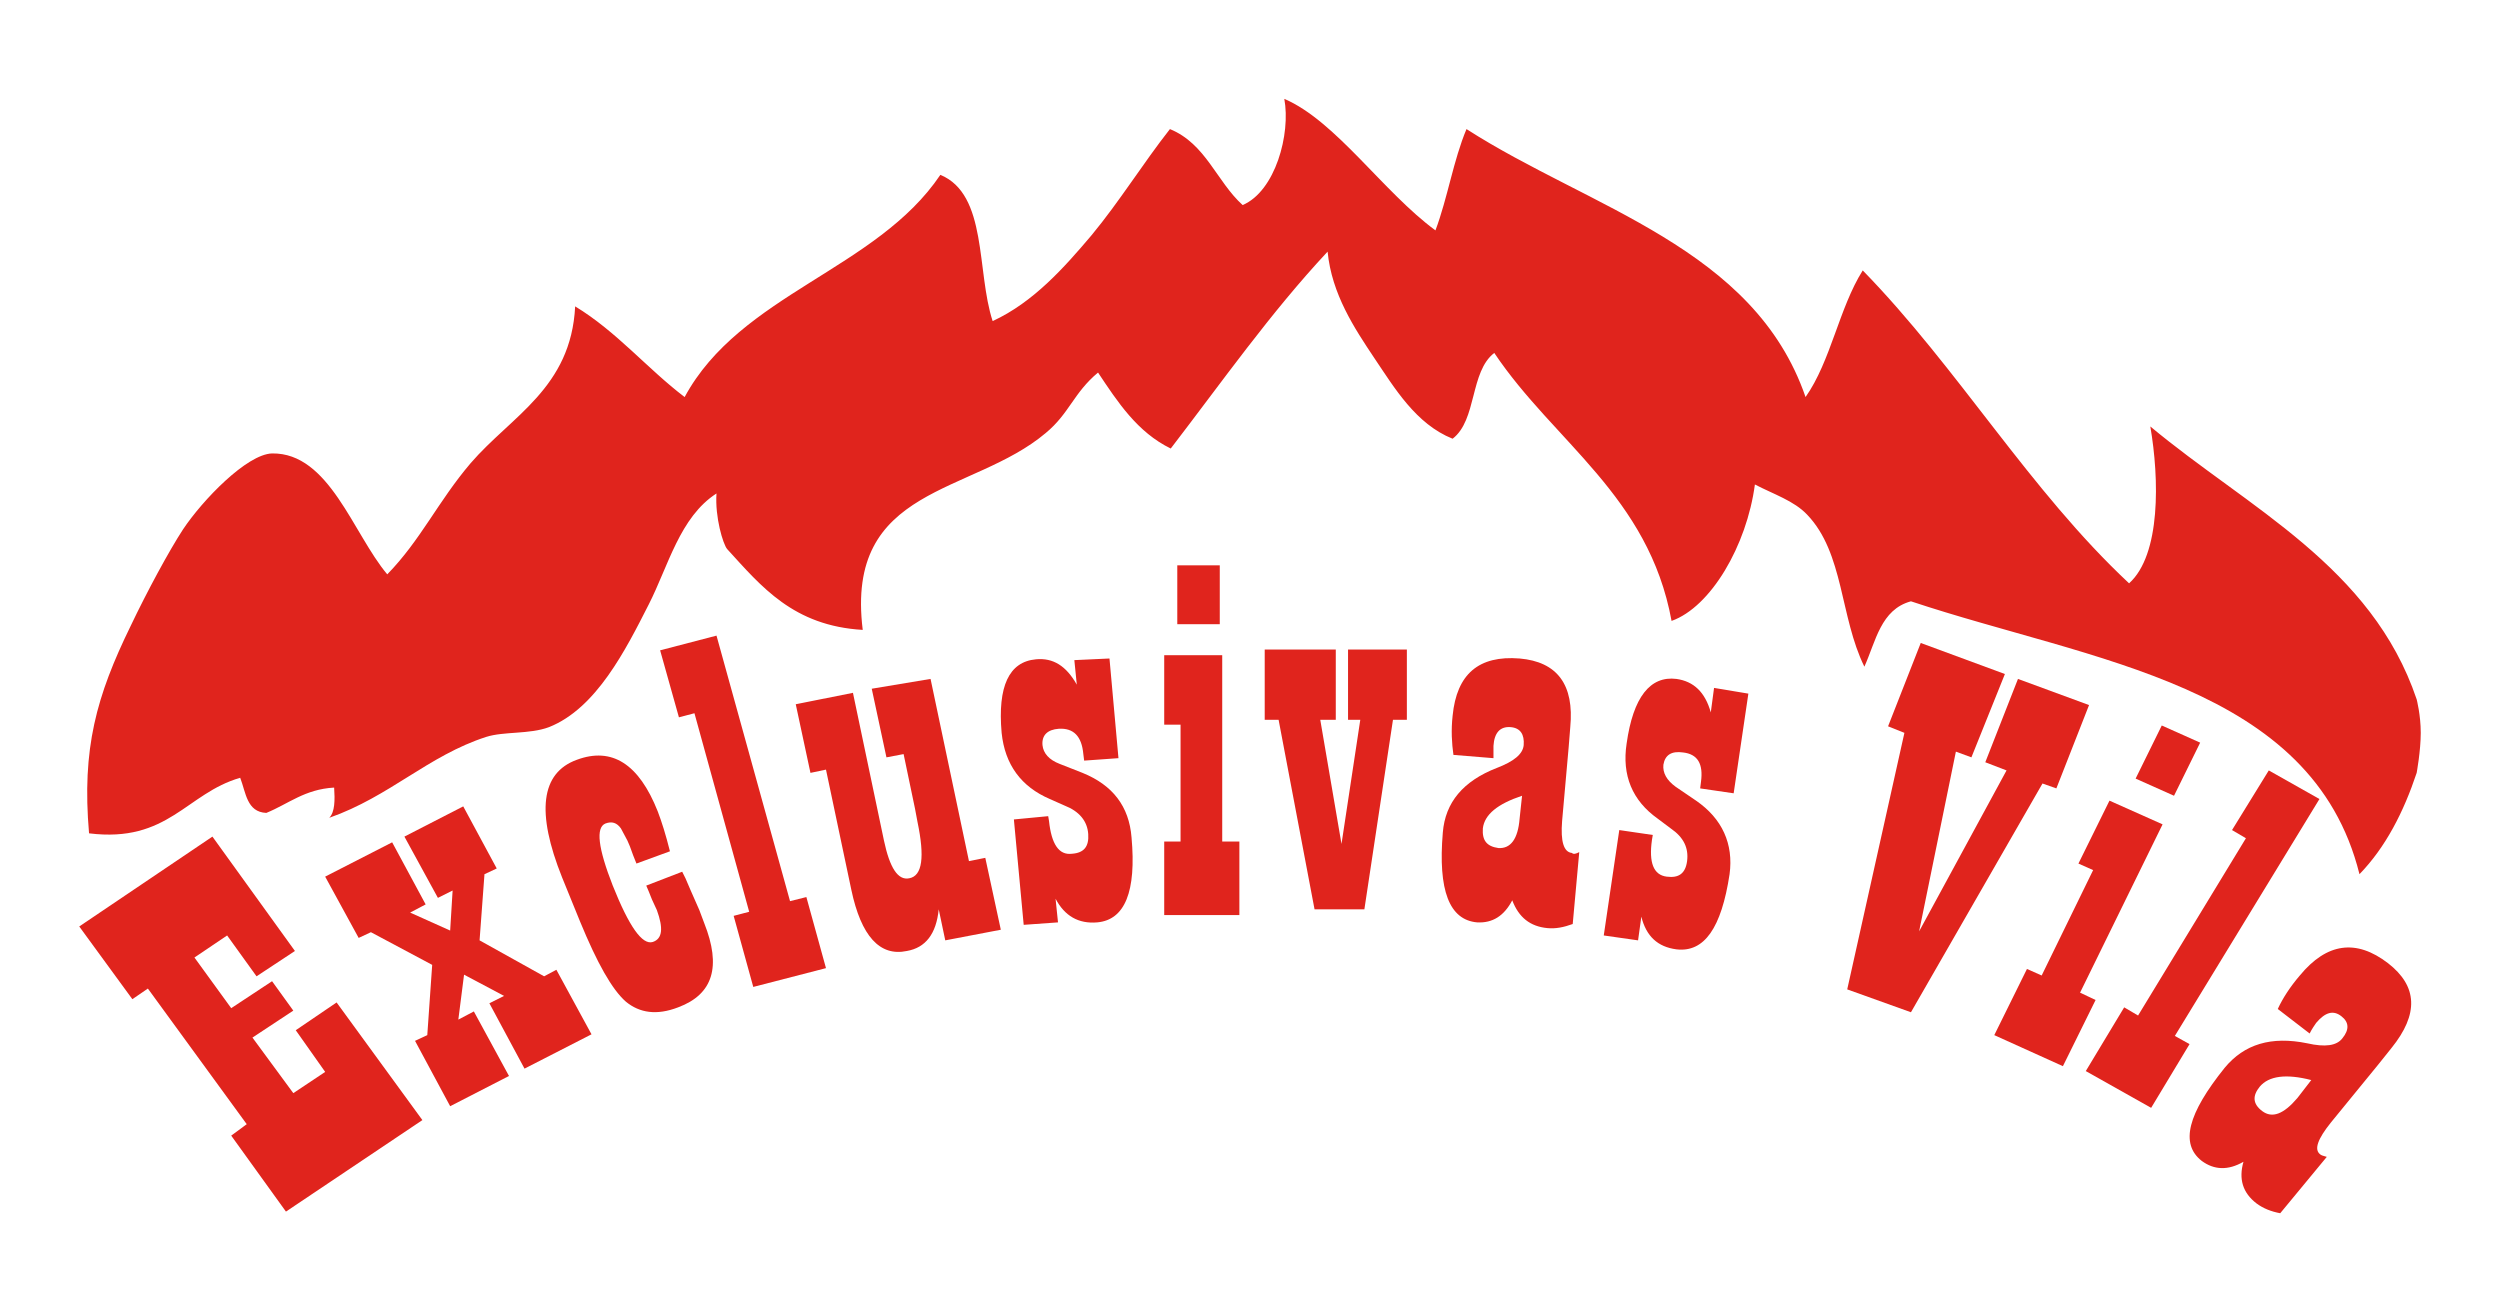
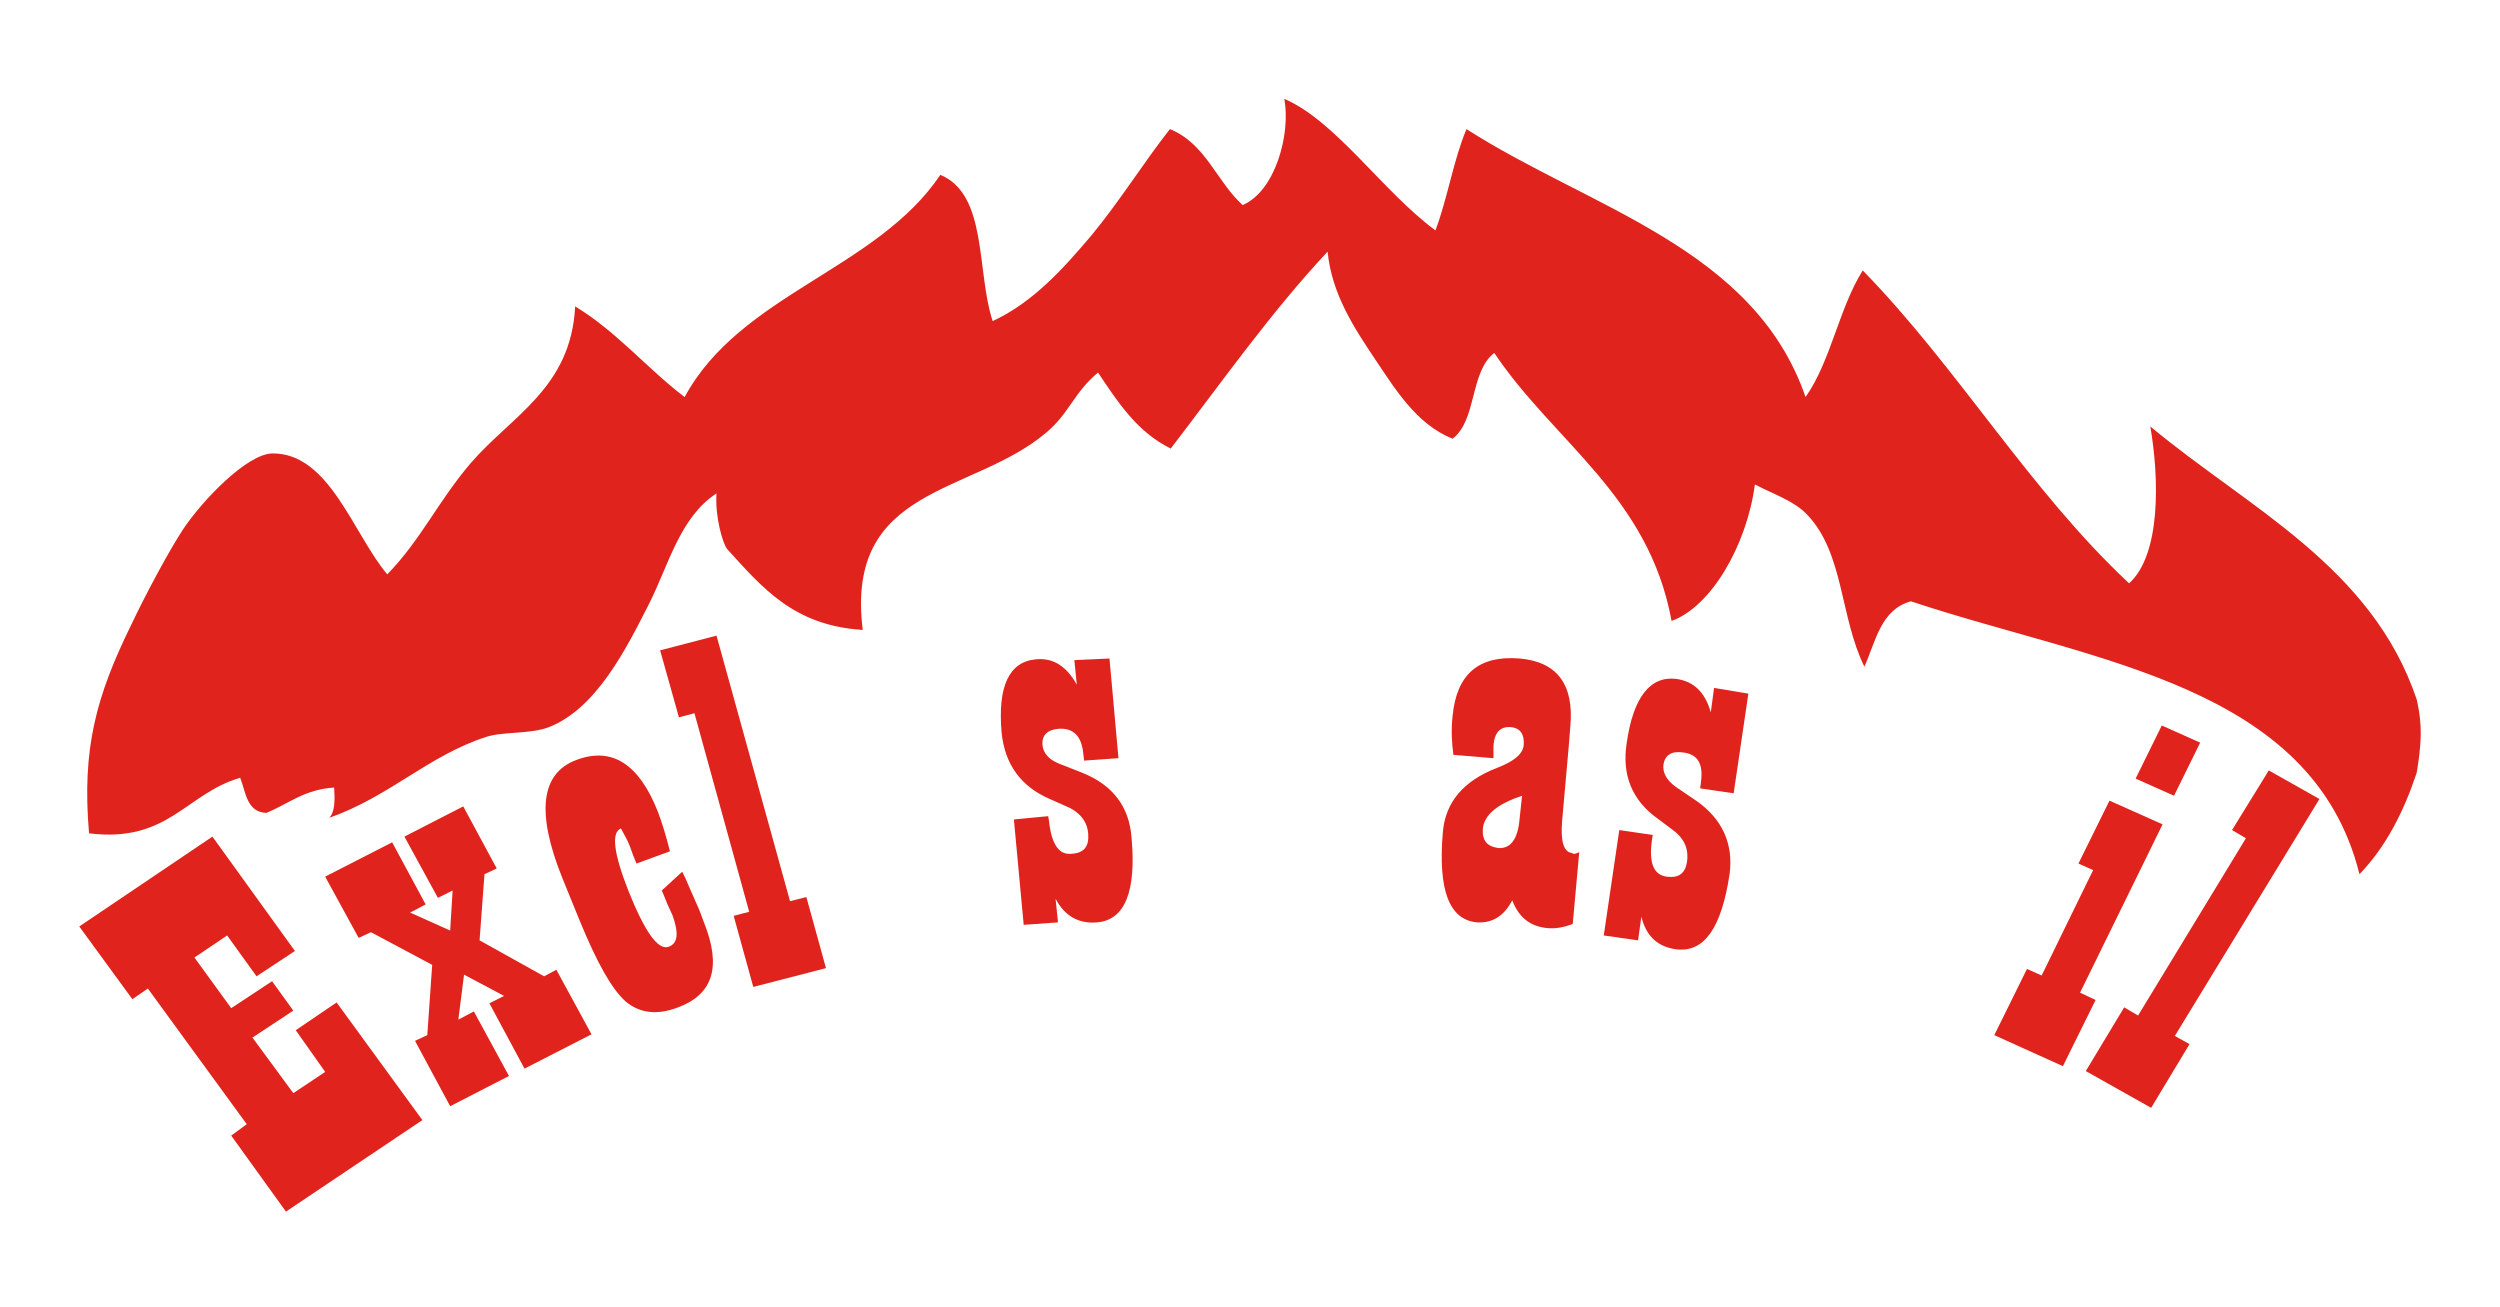
<svg xmlns="http://www.w3.org/2000/svg" version="1.1" id="Capa_1" x="0px" y="0px" viewBox="0 0 306 160" style="enable-background:new 0 0 306 160;" xml:space="preserve">
  <style type="text/css">
	.st0{fill:#E0241D;}
</style>
  <g>
    <polygon class="st0" points="26,102.4 36.1,116.4 31.4,119.5 27.8,114.5 23.8,117.2 28.3,123.4 33.3,120.1 35.9,123.7 30.9,127    35.9,133.8 39.8,131.2 36.2,126.1 41.2,122.7 51.7,137.1 35,148.3 28.3,139 30.2,137.6 18.1,121 16.2,122.3 9.7,113.4  " />
    <polygon class="st0" points="56.7,98.7 60.8,106.3 59.3,107 58.7,115.1 66.6,119.5 68.1,118.7 72.4,126.6 64.2,130.8 59.9,122.8    61.7,121.9 56.8,119.3 56.1,124.8 58,123.8 62.3,131.7 55.1,135.4 50.8,127.4 52.3,126.7 52.9,118.1 45.4,114.1 43.9,114.8    39.8,107.3 48,103.1 52.1,110.7 50.2,111.7 55.1,113.9 55.4,109 53.6,109.9 49.5,102.4  " />
    <g>
-       <path class="st0" d="M83.5,106.7l0.4,0.8l0.6,1.4l1.1,2.5l0.6,1.6c2.1,5.3,1.1,8.7-3.2,10.3c-2.6,1-4.7,0.7-6.4-0.7    c-1.7-1.5-3.5-4.7-5.6-9.8l-2.2-5.4c-3.2-8-2.6-12.8,1.8-14.4c4.3-1.6,7.6,0.5,9.9,6.3c0.5,1.3,1,2.9,1.5,4.9l-4.1,1.5l-0.4-1    l-0.4-1.1l-0.3-0.7l-0.8-1.5c-0.5-0.7-1.1-0.9-1.9-0.6c-1.2,0.5-0.9,3,0.9,7.6c2,5,3.6,7.3,4.9,6.9c1.2-0.4,1.3-1.7,0.5-3.9    l-0.6-1.3l-0.4-1l-0.3-0.7L83.5,106.7z" />
+       <path class="st0" d="M83.5,106.7l0.4,0.8l0.6,1.4l1.1,2.5l0.6,1.6c2.1,5.3,1.1,8.7-3.2,10.3c-2.6,1-4.7,0.7-6.4-0.7    c-1.7-1.5-3.5-4.7-5.6-9.8l-2.2-5.4c-3.2-8-2.6-12.8,1.8-14.4c4.3-1.6,7.6,0.5,9.9,6.3c0.5,1.3,1,2.9,1.5,4.9l-4.1,1.5l-0.4-1    l-0.4-1.1l-0.3-0.7l-0.8-1.5c-1.2,0.5-0.9,3,0.9,7.6c2,5,3.6,7.3,4.9,6.9c1.2-0.4,1.3-1.7,0.5-3.9    l-0.6-1.3l-0.4-1l-0.3-0.7L83.5,106.7z" />
    </g>
    <polygon class="st0" points="96.7,110.3 98.7,109.8 101.1,118.5 92.2,120.8 89.8,112.1 91.7,111.6 85,87.3 83.1,87.8 80.8,79.6    87.7,77.8  " />
    <g>
-       <path class="st0" d="M113.9,83.1l4.7,22.3l2-0.4l1.9,8.8l-6.8,1.3l-0.8-3.8c-0.3,3-1.6,4.7-3.9,5.1c-3.3,0.7-5.6-1.8-6.8-7.5    l-3.1-14.7l-1.9,0.4l-1.8-8.4l7-1.4l3.8,18.1c0.7,3.3,1.7,4.9,3.1,4.6c1.6-0.3,1.9-2.6,1-6.9l-0.3-1.6l-1.4-6.7l-2.1,0.4l-1.8-8.4    L113.9,83.1z" />
      <path class="st0" d="M135.8,80.6l1.1,12.2l-4.2,0.3l-0.1-0.8c-0.2-2.2-1.2-3.2-3-3.1c-1.4,0.1-2.1,0.8-2,2c0.1,1,0.8,1.8,2.1,2.3    l2.8,1.1c3.7,1.5,5.7,4.1,6,7.9c0.6,6.6-0.8,10.1-4.2,10.4c-2.3,0.2-4-0.8-5.1-2.9l0.3,2.9l-4.2,0.3l-1.2-12.9l4.2-0.4l0.1,0.6    c0.3,2.8,1.2,4.2,2.8,4c1.5-0.1,2.1-0.9,2-2.4c-0.1-1.6-1.1-2.8-2.9-3.5l-1.8-0.8c-3.5-1.5-5.5-4.2-5.9-8.1    c-0.5-5.7,0.9-8.7,4.2-9c2.1-0.2,3.7,0.8,5,3.1l-0.3-3L135.8,80.6z" />
    </g>
-     <path class="st0" d="M149.3,76.4h-5.2v-7.2h5.2V76.4z M149.6,80.2v22.8h2.1v9h-9.2v-9h2V88.7h-2v-8.5H149.6z" />
-     <polygon class="st0" points="172.2,79.5 172.2,88.1 170.5,88.1 167,111.3 160.9,111.3 156.5,88.1 154.8,88.1 154.8,79.5    163.5,79.5 163.5,88.1 161.6,88.1 164.2,103.3 166.5,88.1 165,88.1 165,79.5  " />
    <g>
      <path class="st0" d="M186.3,97.4c-3,1-4.6,2.3-4.8,4c-0.1,1.5,0.5,2.2,1.9,2.4c1.5,0.1,2.4-1.1,2.6-3.6L186.3,97.4z M193.3,104.3    l-0.8,8.8c-1.1,0.4-2.1,0.6-3.1,0.5c-2.1-0.2-3.5-1.3-4.3-3.4c-1,1.9-2.4,2.8-4.3,2.7c-3.4-0.3-4.8-3.9-4.2-11    c0.3-3.7,2.5-6.3,6.6-7.9c2.1-0.8,3.2-1.7,3.3-2.8c0.1-1.3-0.4-2.1-1.6-2.2c-1.3-0.1-2,0.7-2.1,2.3c0,0.3,0,0.8,0,1.5l-4.9-0.4    c-0.2-1.4-0.3-3-0.1-4.8c0.5-5.1,3.2-7.4,8.2-7c4.6,0.4,6.7,3.2,6.2,8.4l-0.2,2.5l-0.8,9c-0.2,2.5,0.2,3.8,1.2,3.9    C192.6,104.6,192.9,104.5,193.3,104.3" />
      <path class="st0" d="M214,84.9l-1.8,12.2l-4.1-0.6l0.1-0.8c0.3-2.2-0.4-3.4-2.2-3.6c-1.4-0.2-2.2,0.3-2.4,1.5    c-0.1,1,0.4,1.9,1.5,2.7l2.5,1.7c3.2,2.2,4.6,5.3,4.1,9c-1,6.6-3.1,9.6-6.5,9.2c-2.3-0.3-3.7-1.6-4.3-4l-0.4,2.9l-4.2-0.6    l1.9-12.9l4.1,0.6l-0.1,0.6c-0.4,2.8,0.2,4.3,1.8,4.5c1.5,0.2,2.3-0.4,2.5-1.9c0.2-1.6-0.4-2.9-2-4l-1.6-1.2    c-3.1-2.2-4.4-5.3-3.8-9.2c0.8-5.7,2.9-8.3,6.1-7.9c2.1,0.3,3.5,1.6,4.2,4.1l0.4-3L214,84.9z" />
    </g>
-     <polygon class="st0" points="255.7,86.3 251.7,96.5 250,95.9 233.9,123.9 226.1,121.1 233.1,89.7 231.1,88.9 235.1,78.7    245.4,82.5 241.3,92.7 239.4,92 234.9,114 245.6,94.3 243,93.3 247,83.1  " />
    <path class="st0" d="M269.3,90.9l-3.2,6.5l-4.7-2.1l3.2-6.5L269.3,90.9z M264.7,100.9l-10.1,20.6l1.9,0.9l-4,8.1l-8.4-3.8l4-8.1   l1.8,0.8l6.3-12.9l-1.8-0.8l3.8-7.7L264.7,100.9z" />
    <polygon class="st0" points="266.2,126.8 268,127.8 263.3,135.6 255.3,131.1 260,123.3 261.7,124.3 274.9,102.6 273.2,101.6    277.7,94.3 283.9,97.8  " />
    <g>
-       <path class="st0" d="M282.9,132.2c-3.1-0.8-5.2-0.5-6.3,0.8c-0.9,1.1-0.9,2.1,0.3,3c1.2,0.9,2.6,0.4,4.3-1.6L282.9,132.2z     M284.8,141.6l-5.7,6.9c-1.1-0.2-2.1-0.6-2.9-1.2c-1.7-1.3-2.2-3-1.6-5.1c-1.9,1.1-3.6,1-5.1-0.1c-2.7-2.1-1.7-5.8,2.8-11.4    c2.4-2.9,5.7-3.9,10.1-3c2.2,0.5,3.6,0.3,4.3-0.6c0.9-1.1,0.8-2-0.1-2.7c-1-0.8-2-0.5-3.1,0.8c-0.2,0.3-0.5,0.7-0.8,1.3l-3.9-3    c0.6-1.3,1.5-2.7,2.7-4.1c3.3-4,6.9-4.5,10.8-1.5c3.6,2.8,3.8,6.2,0.4,10.4l-1.6,2l-5.8,7.1c-1.6,2-2.1,3.3-1.3,3.9    C284.1,141.4,284.4,141.5,284.8,141.6" />
      <path class="st0" d="M295.8,94.6c-1.6,4.8-3.8,9.1-7,12.4c-5.8-23.3-32.7-26-54.9-33.4c-3.7,1-4.3,4.9-5.7,8    c-3-6.1-2.5-13.9-7-18.6c-1.6-1.7-4.1-2.5-6.4-3.7c-1,7.5-5.4,15-10.2,16.7c-2.8-15.3-14.4-21.9-21.7-32.8    c-3,2.3-2.1,8.2-5.1,10.5c-4.5-1.8-7.1-6.2-9.6-9.9c-2.4-3.6-5.2-7.8-5.7-13c-7,7.5-12.9,15.9-19.2,24.1c-4.1-2-6.5-5.7-8.9-9.3    c-3,2.5-3.5,5-6.4,7.4c-9,7.6-24.6,6.4-22.4,24.1c-8.5-0.5-12.4-5.3-16.6-9.9c-0.5-0.6-1.5-3.9-1.3-6.8c-4.5,2.9-5.9,8.9-8.3,13.6    C76.6,79.5,73,86.7,67.2,89c-2.4,0.9-5.5,0.5-7.7,1.2c-7.1,2.3-11.8,7.3-19.2,9.9c0.7-0.7,0.7-2.2,0.6-3.7c-3.6,0.2-5.6,2-8.3,3.1    c-2.4-0.1-2.5-2.5-3.2-4.3c-6.6,1.9-8.8,8-18.5,6.8c-0.9-10.4,0.9-16.8,5.1-25.4c2-4.2,4.7-9.2,6.4-11.8c2.4-3.6,7.8-9.2,10.9-9.3    c7-0.1,9.9,9.8,14.1,14.8c4.1-4.2,6.2-8.9,10.2-13.6c5-5.8,12.3-9.2,12.8-19.2c5.1,3.1,8.8,7.6,13.4,11.1    c6.8-12.6,23.5-15.6,31.3-27.2c5.8,2.4,4.4,11.8,6.4,17.9c5-2.3,8.8-6.6,12.1-10.5c3.4-4.1,6.3-8.8,9.6-13    c4.4,1.8,5.7,6.4,8.9,9.3c4-1.7,5.9-8.7,5.1-13c6.3,2.7,12.1,11.4,18.5,16.1c1.5-4,2.2-8.6,3.8-12.4c15.1,9.7,35.2,14.5,41.5,32.8    c3.1-4.4,4.1-10.9,7-15.5c11.7,12,20.4,26.9,32.6,38.3c3.9-3.5,3.7-12.8,2.6-19.2c12,10,27.1,17.1,32.6,33.4c0,0,0.5,1.9,0.5,4.1    S295.8,94.6,295.8,94.6z" />
    </g>
  </g>
</svg>